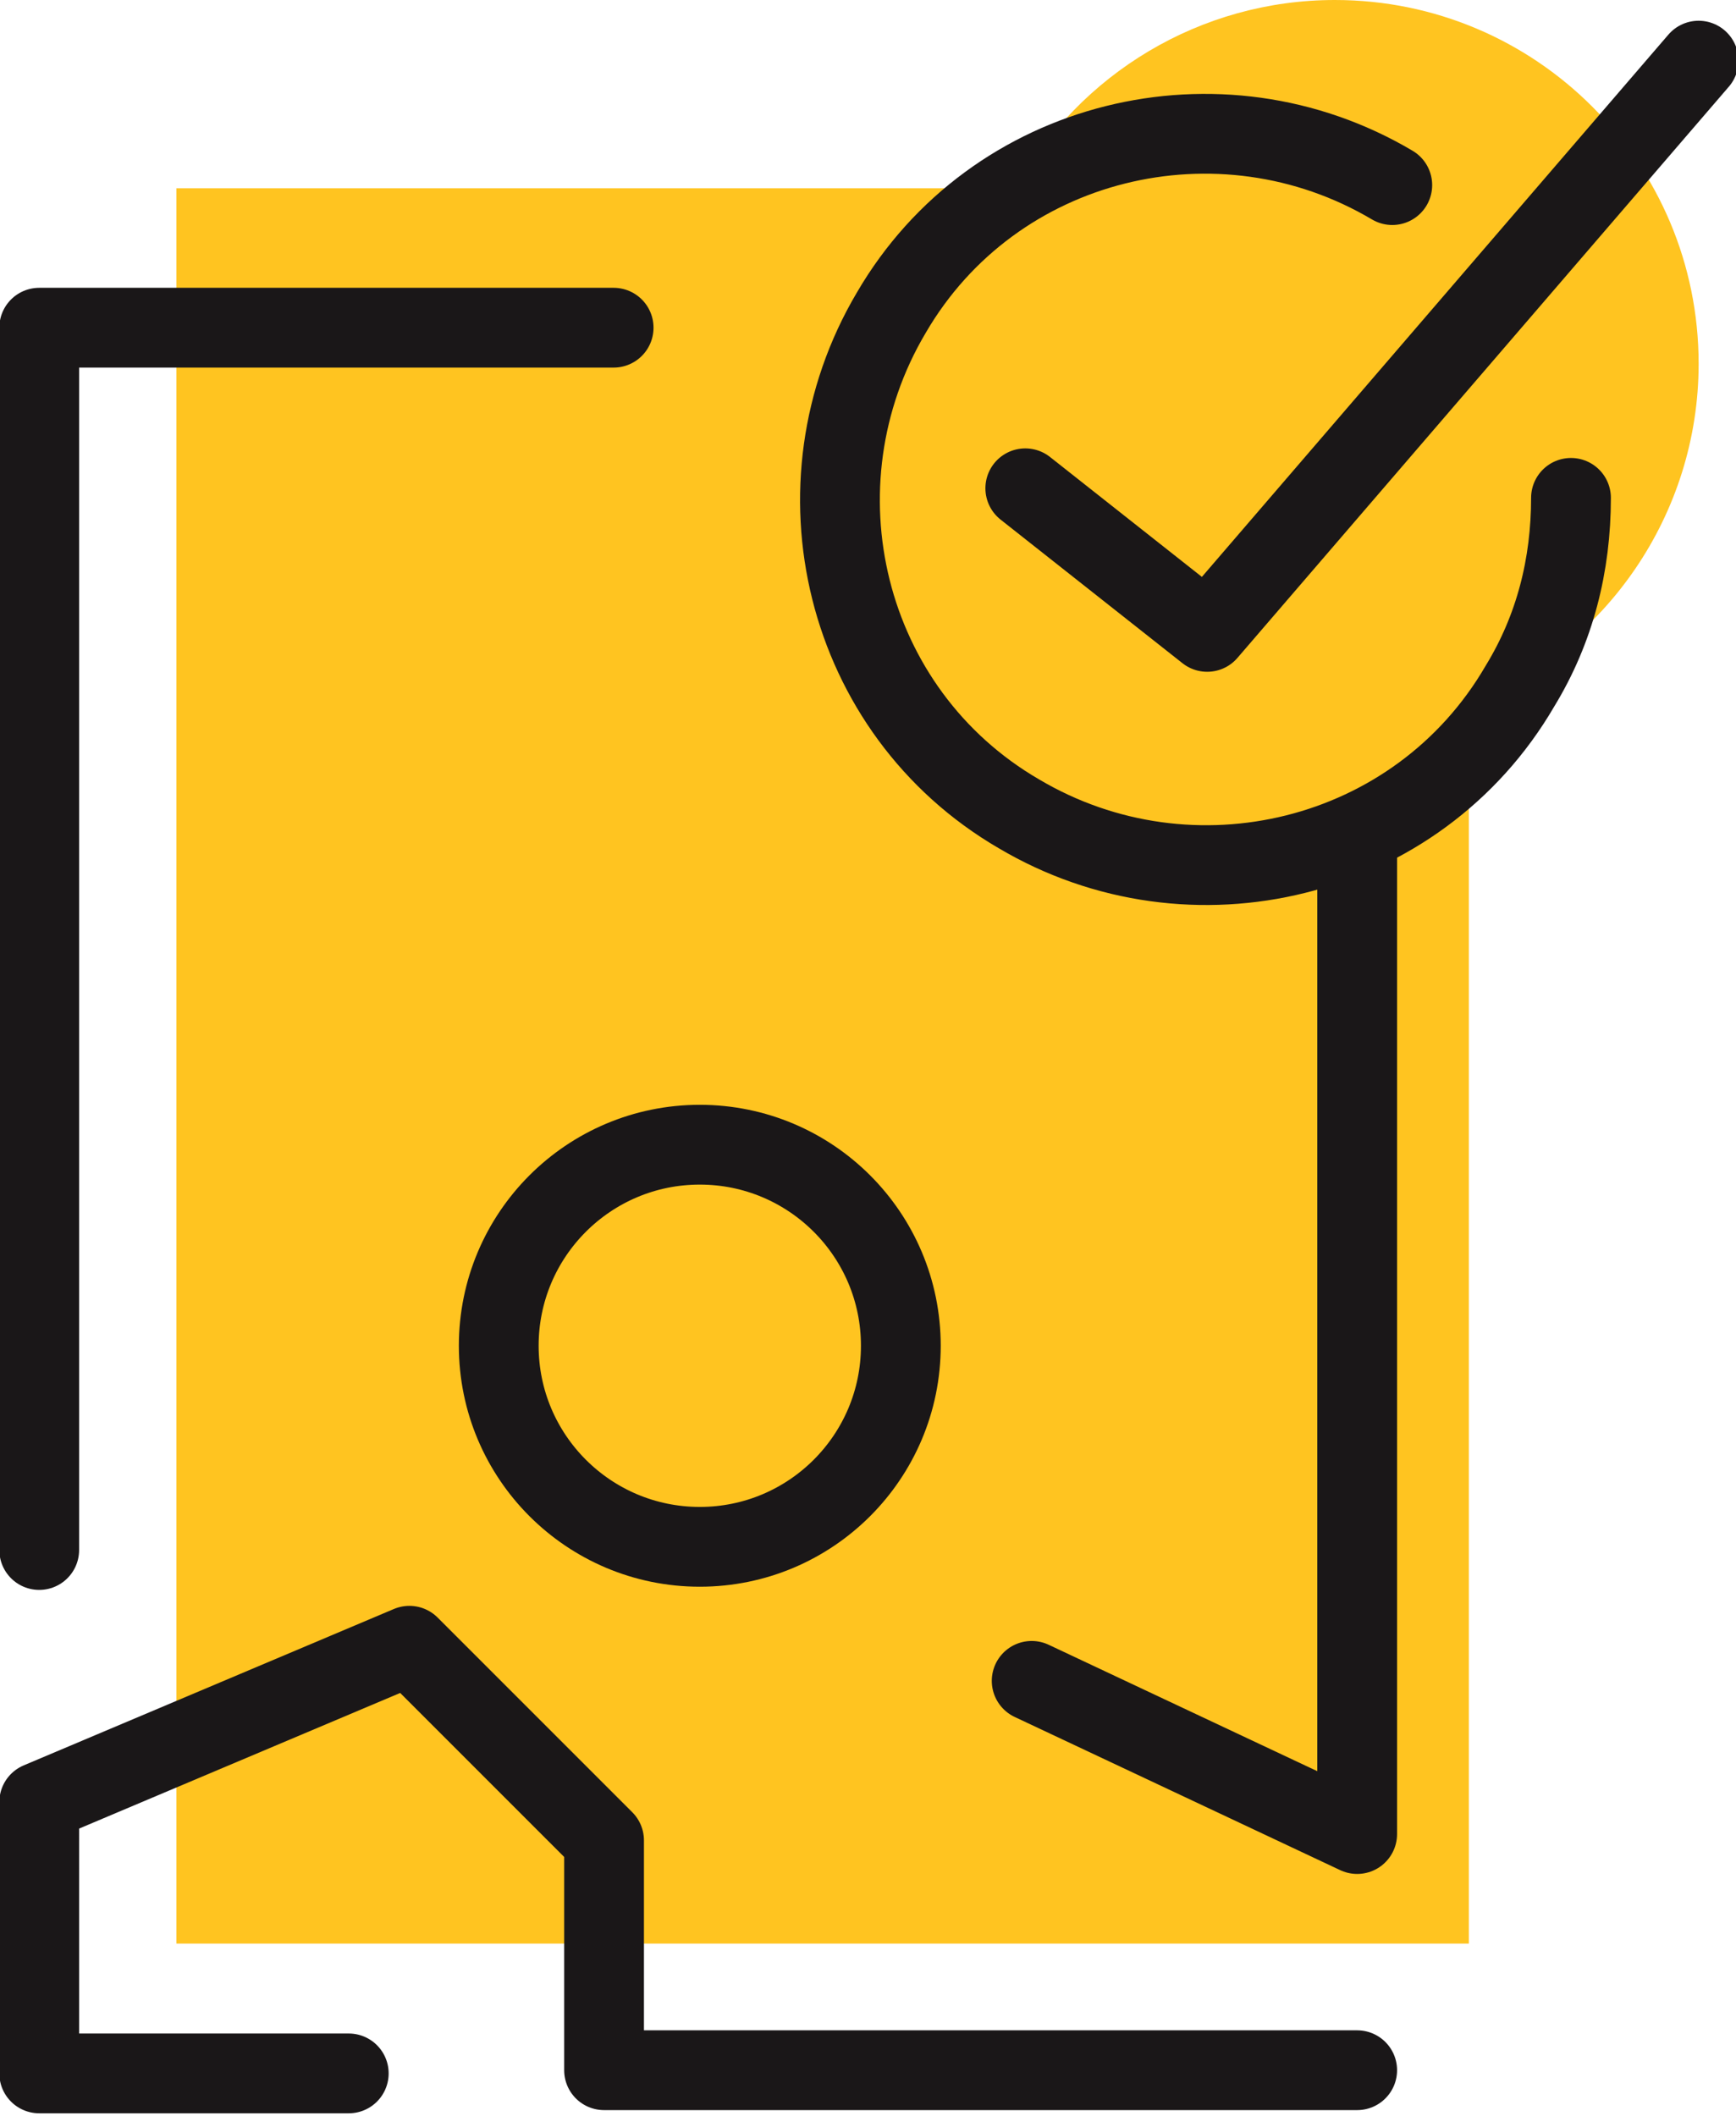
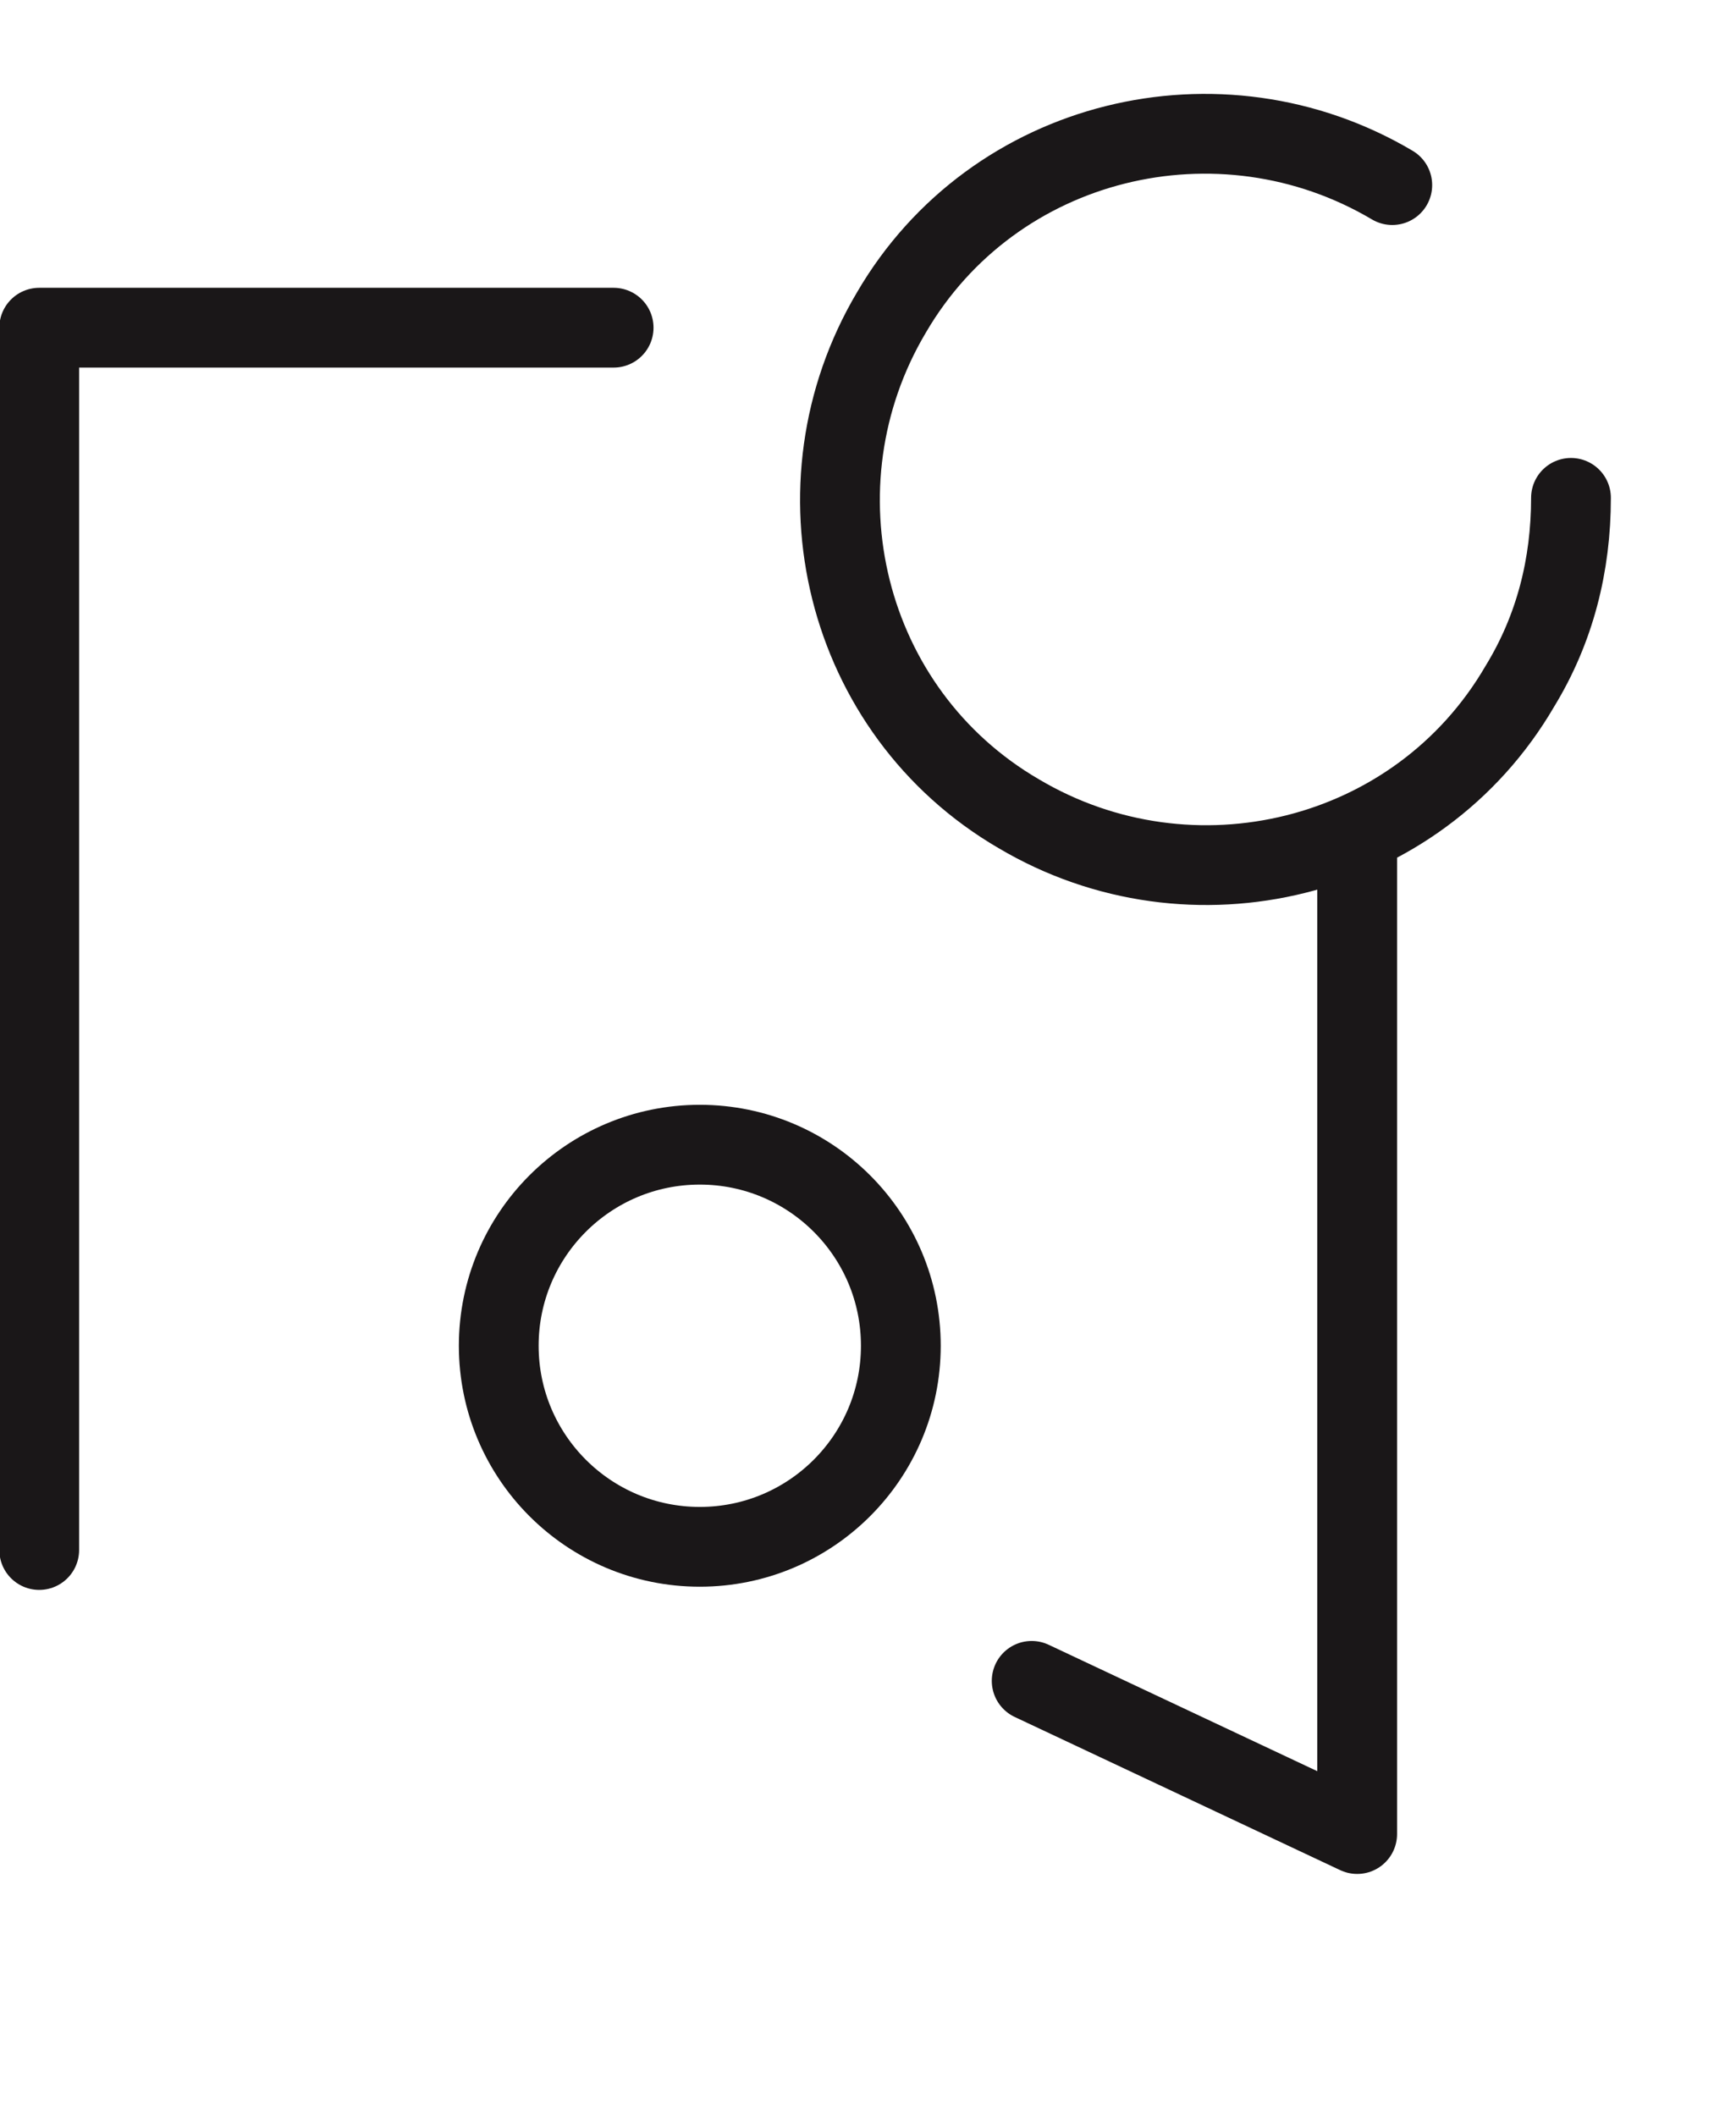
<svg xmlns="http://www.w3.org/2000/svg" version="1.1" id="Ebene_1" x="0px" y="0px" width="54.4px" height="66.3px" viewBox="0 0 54.4 66.3" style="enable-background:new 0 0 54.4 66.3;" xml:space="preserve">
  <style type="text/css">
	.st0{fill:#FFC420;}
	.st1{fill:none;stroke:#1A1718;stroke-width:2.5;stroke-linecap:round;stroke-linejoin:round;}
</style>
  <g id="Gruppe_4574" transform="translate(-115 -2665)">
    <g id="Gruppe_4258" transform="translate(225.029 2703)">
-       <path id="Pfad_1237" class="st0" d="M-56.8-26.6c0-6.3-5.1-11.4-11.4-11.4c-4.2,0-8,2.3-10,5.9h-26.3v55H-64V-16    C-59.7-17.7-56.8-21.9-56.8-26.6z" />
      <g id="Gruppe_3094" transform="translate(0 10.268)">
        <path id="Linie_240" class="st1" d="M-67.5-21.3" />
        <path id="Pfad_867" class="st1" d="M-108.8,0.3V-38h18" />
-         <path id="Pfad_868" class="st1" d="M-99.1,16.7h-9.7V8.2l11.6-4.9l6.1,6.1v7.2h23.6" />
        <path id="Pfad_870" class="st1" d="M-77.7,4.4l10.2,4.8v-30.7" />
        <circle id="Ellipse_33" class="st1" cx="-88.1" cy="-6.1" r="6.3" />
      </g>
-       <path id="Pfad_1238" class="st1" d="M-77.9-22.7l5.7,4.5l15.4-17.9" />
      <path id="Pfad_1239" class="st1" d="M-66.4-32.2c-5.4-3.2-12.5-1.5-15.7,4c-3.2,5.4-1.5,12.5,4,15.7c5.4,3.2,12.5,1.5,15.7-4    c1.1-1.8,1.6-3.8,1.6-5.9" />
    </g>
  </g>
</svg>